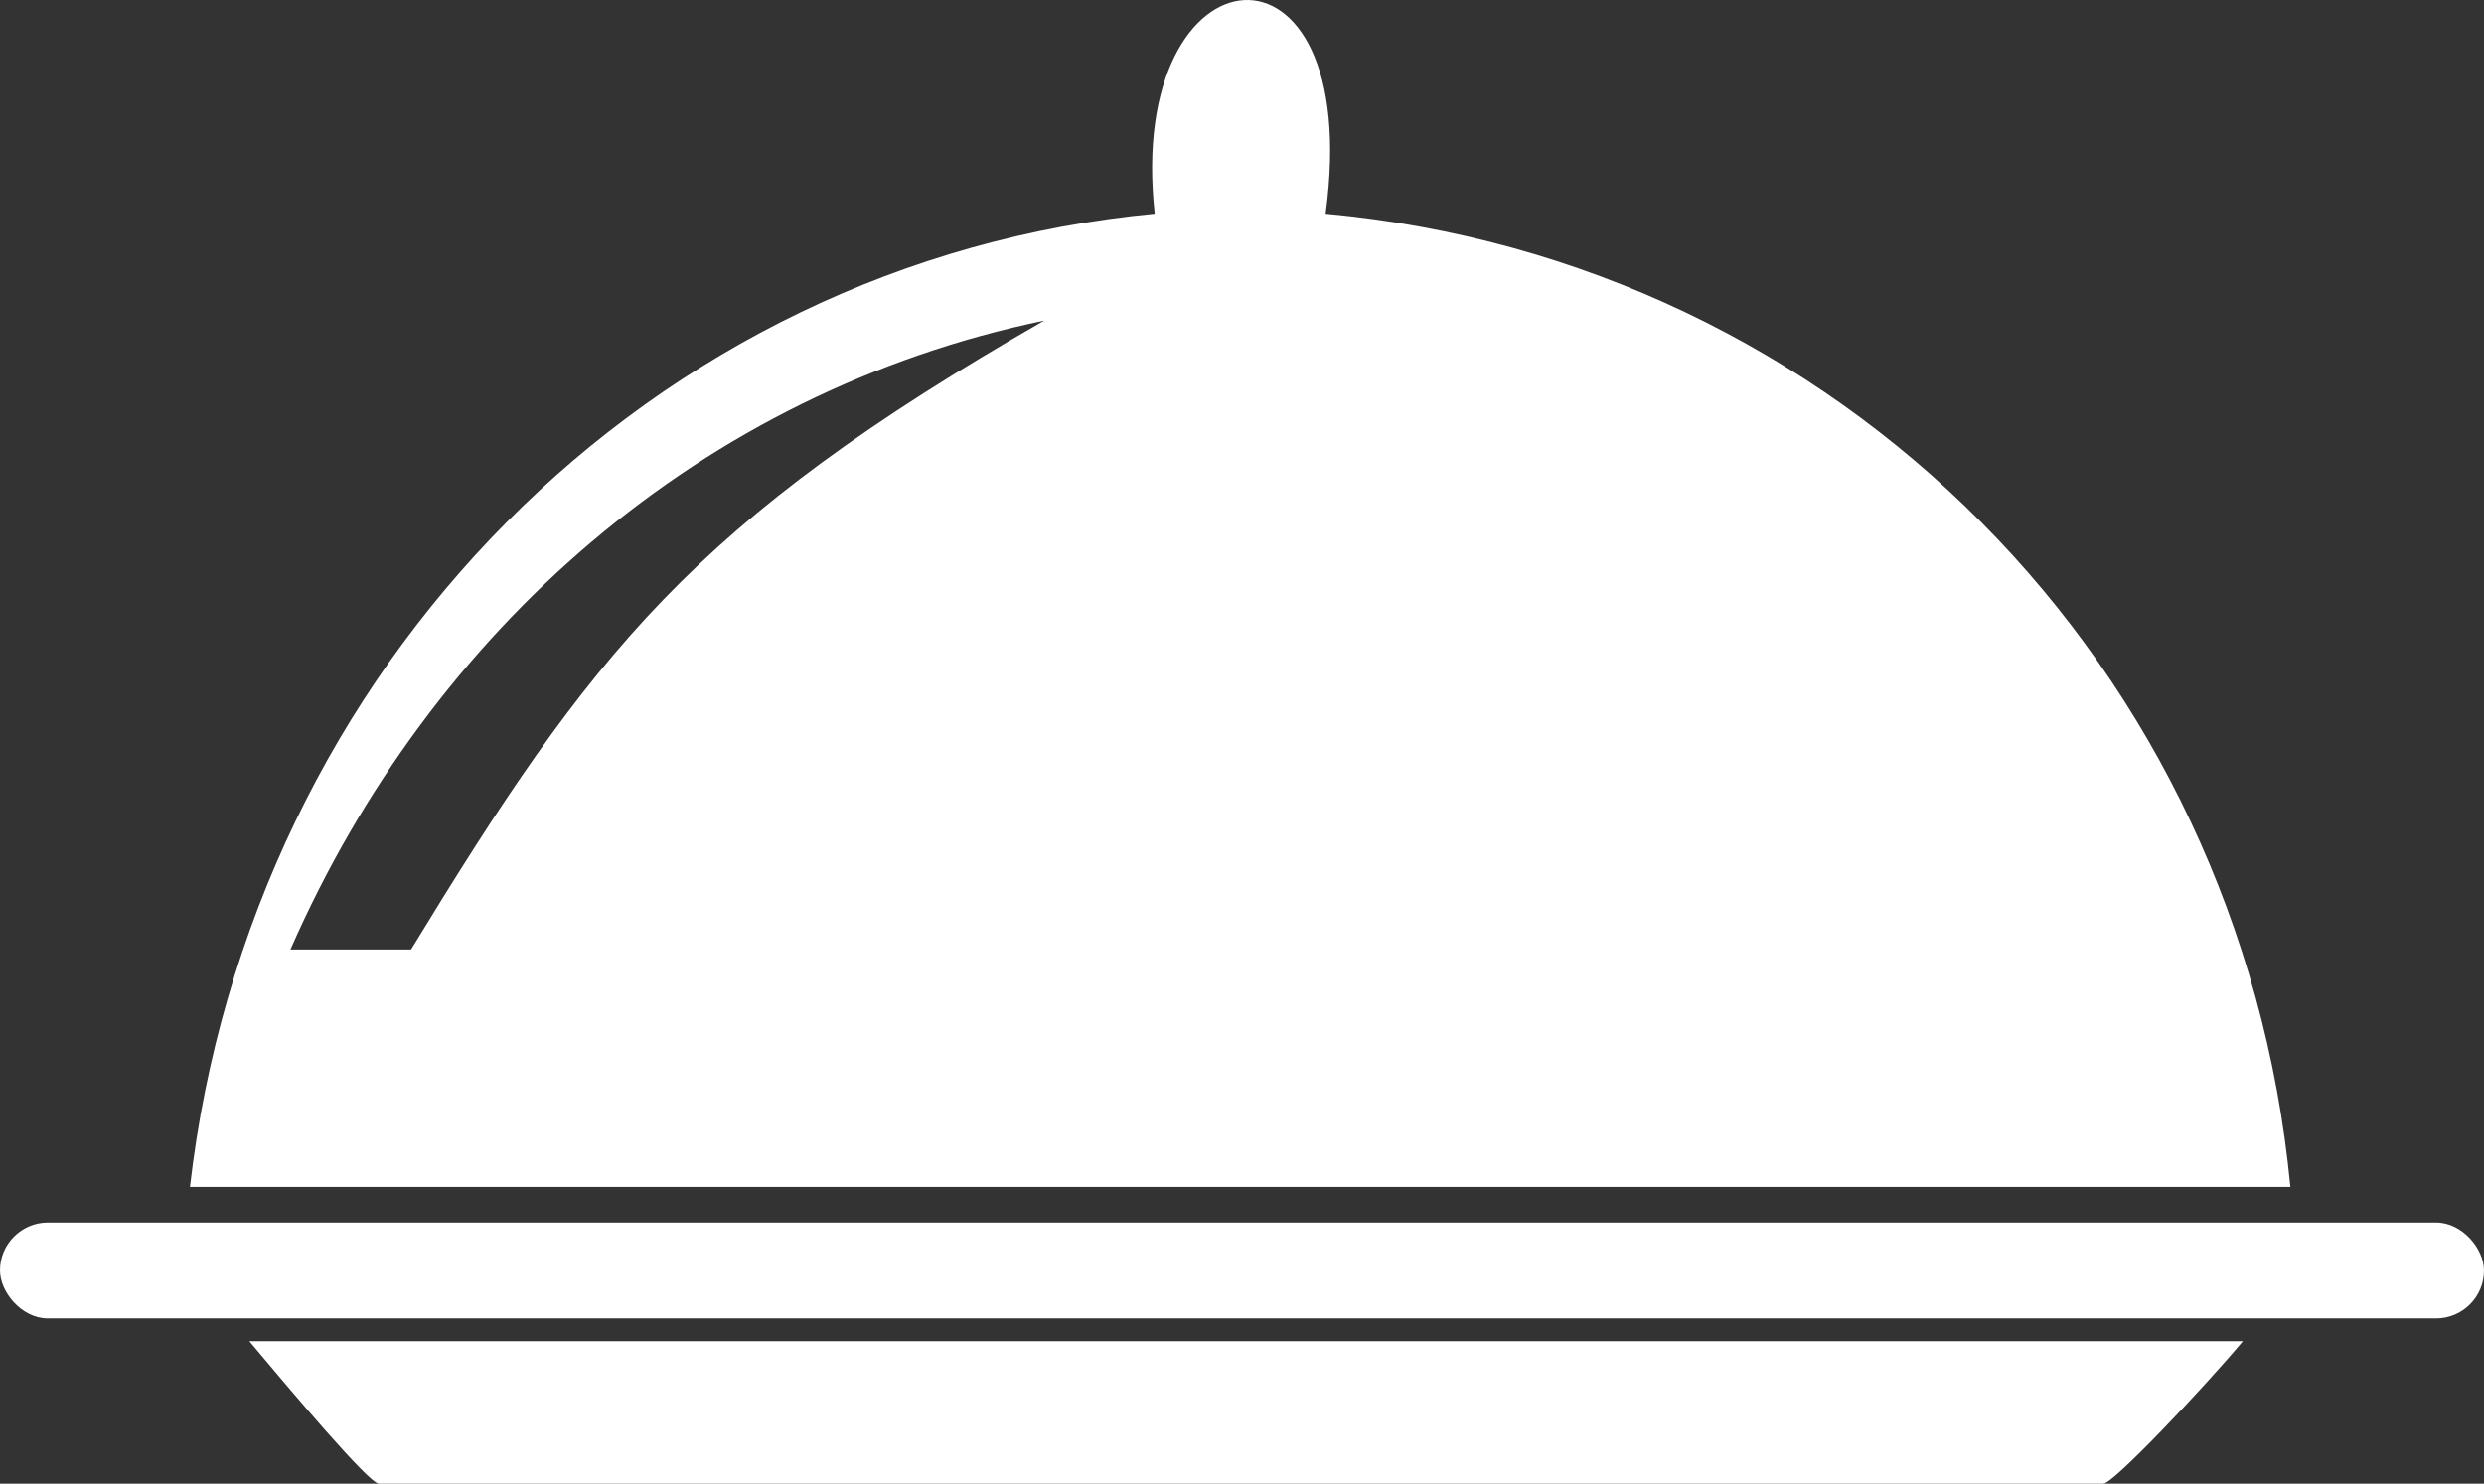
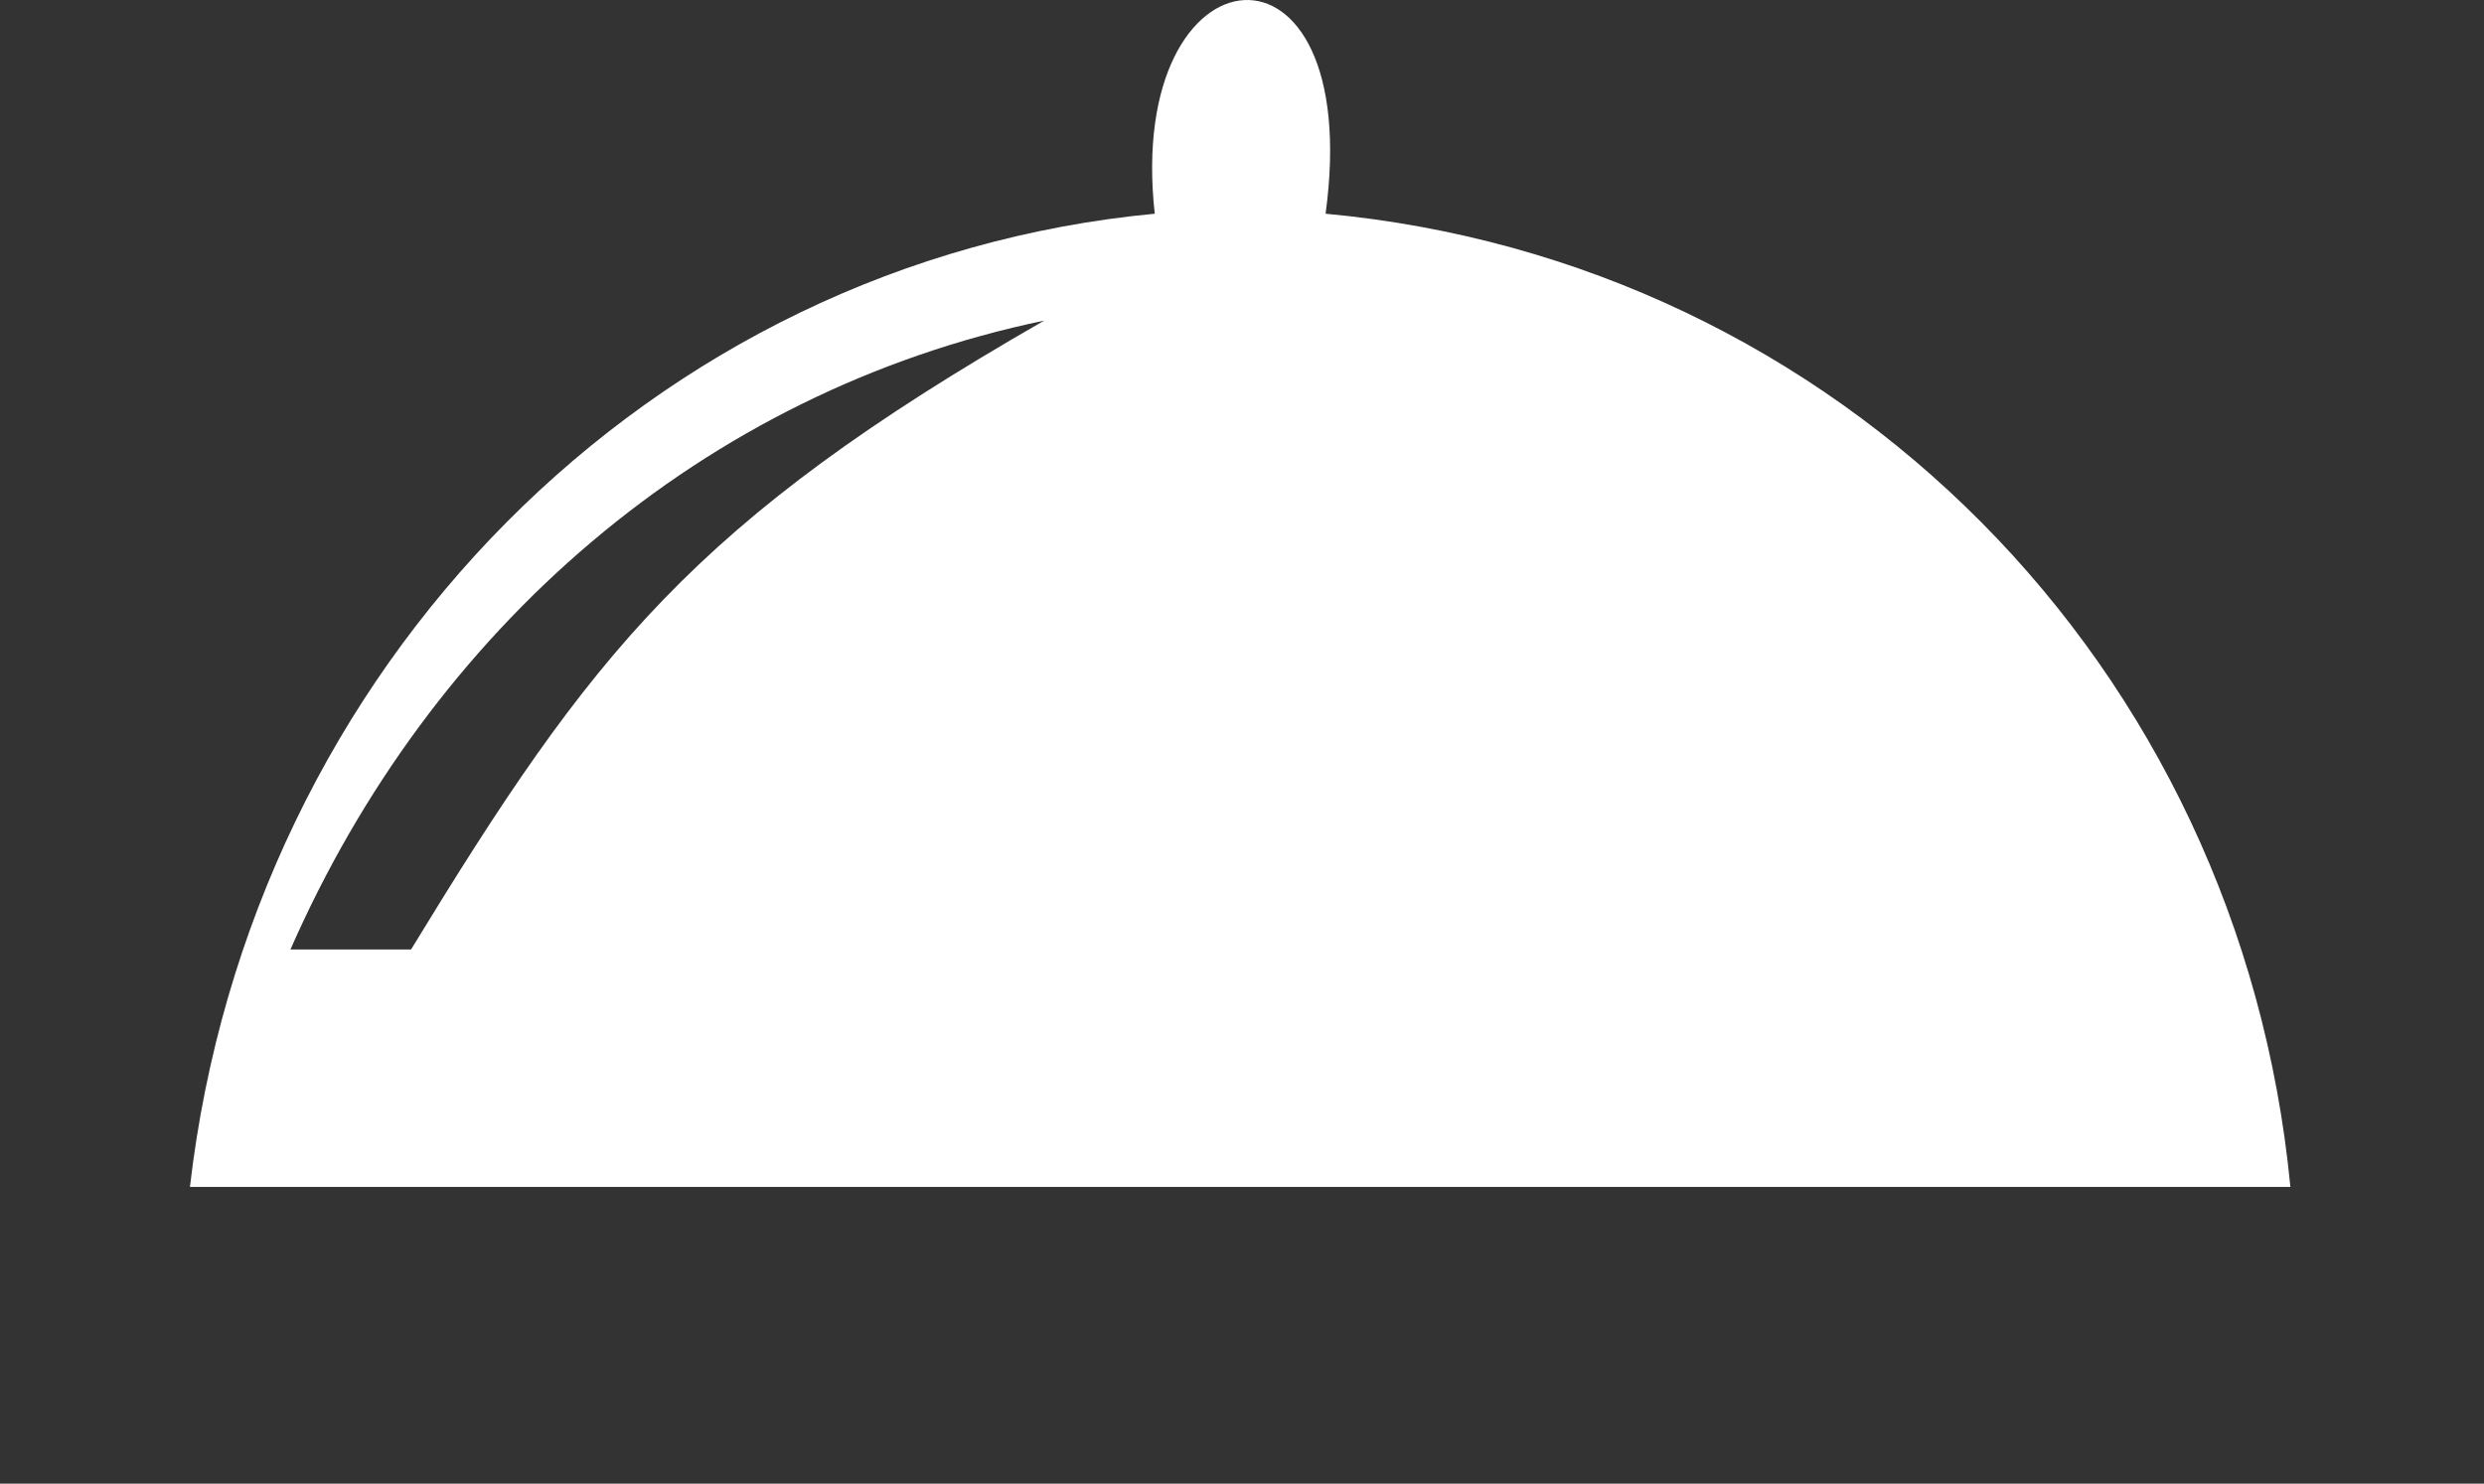
<svg xmlns="http://www.w3.org/2000/svg" width="123.989" height="74.078" viewBox="0 0 123.989 74.078">
  <rect x="0" y="0" width="123.989" height="74.078" fill="#333333" stroke="none" />
  <defs>
    <style>.a,.b{fill:#fff;}.b{fill-rule:evenodd;}</style>
  </defs>
  <g transform="translate(-476 -1542.922)">
-     <rect class="a" width="123.989" height="4.787" rx="2.394" transform="translate(476 1603.963)" />
-     <path class="b" d="M120.511,113c-1.99,2.37-6.468,7.111-6.966,7.111H27.468c-.5,0-4.478-4.741-6.468-7.111Z" transform="translate(467.444 1496.889)" />
    <path class="b" d="M72.686,10.663c25.584,2.37,45.65,22.518,48.158,48.592H16c3.01-26.074,23.076-46.222,48.158-48.592C62.653-2.966,74.693-4.151,72.686,10.663ZM27.036,47.4h-6.02C28.04,31.4,41.584,19.552,58.64,16,41.082,26.071,36.066,32.589,27.036,47.4Z" transform="translate(469.481 1542.93)" />
  </g>
</svg>